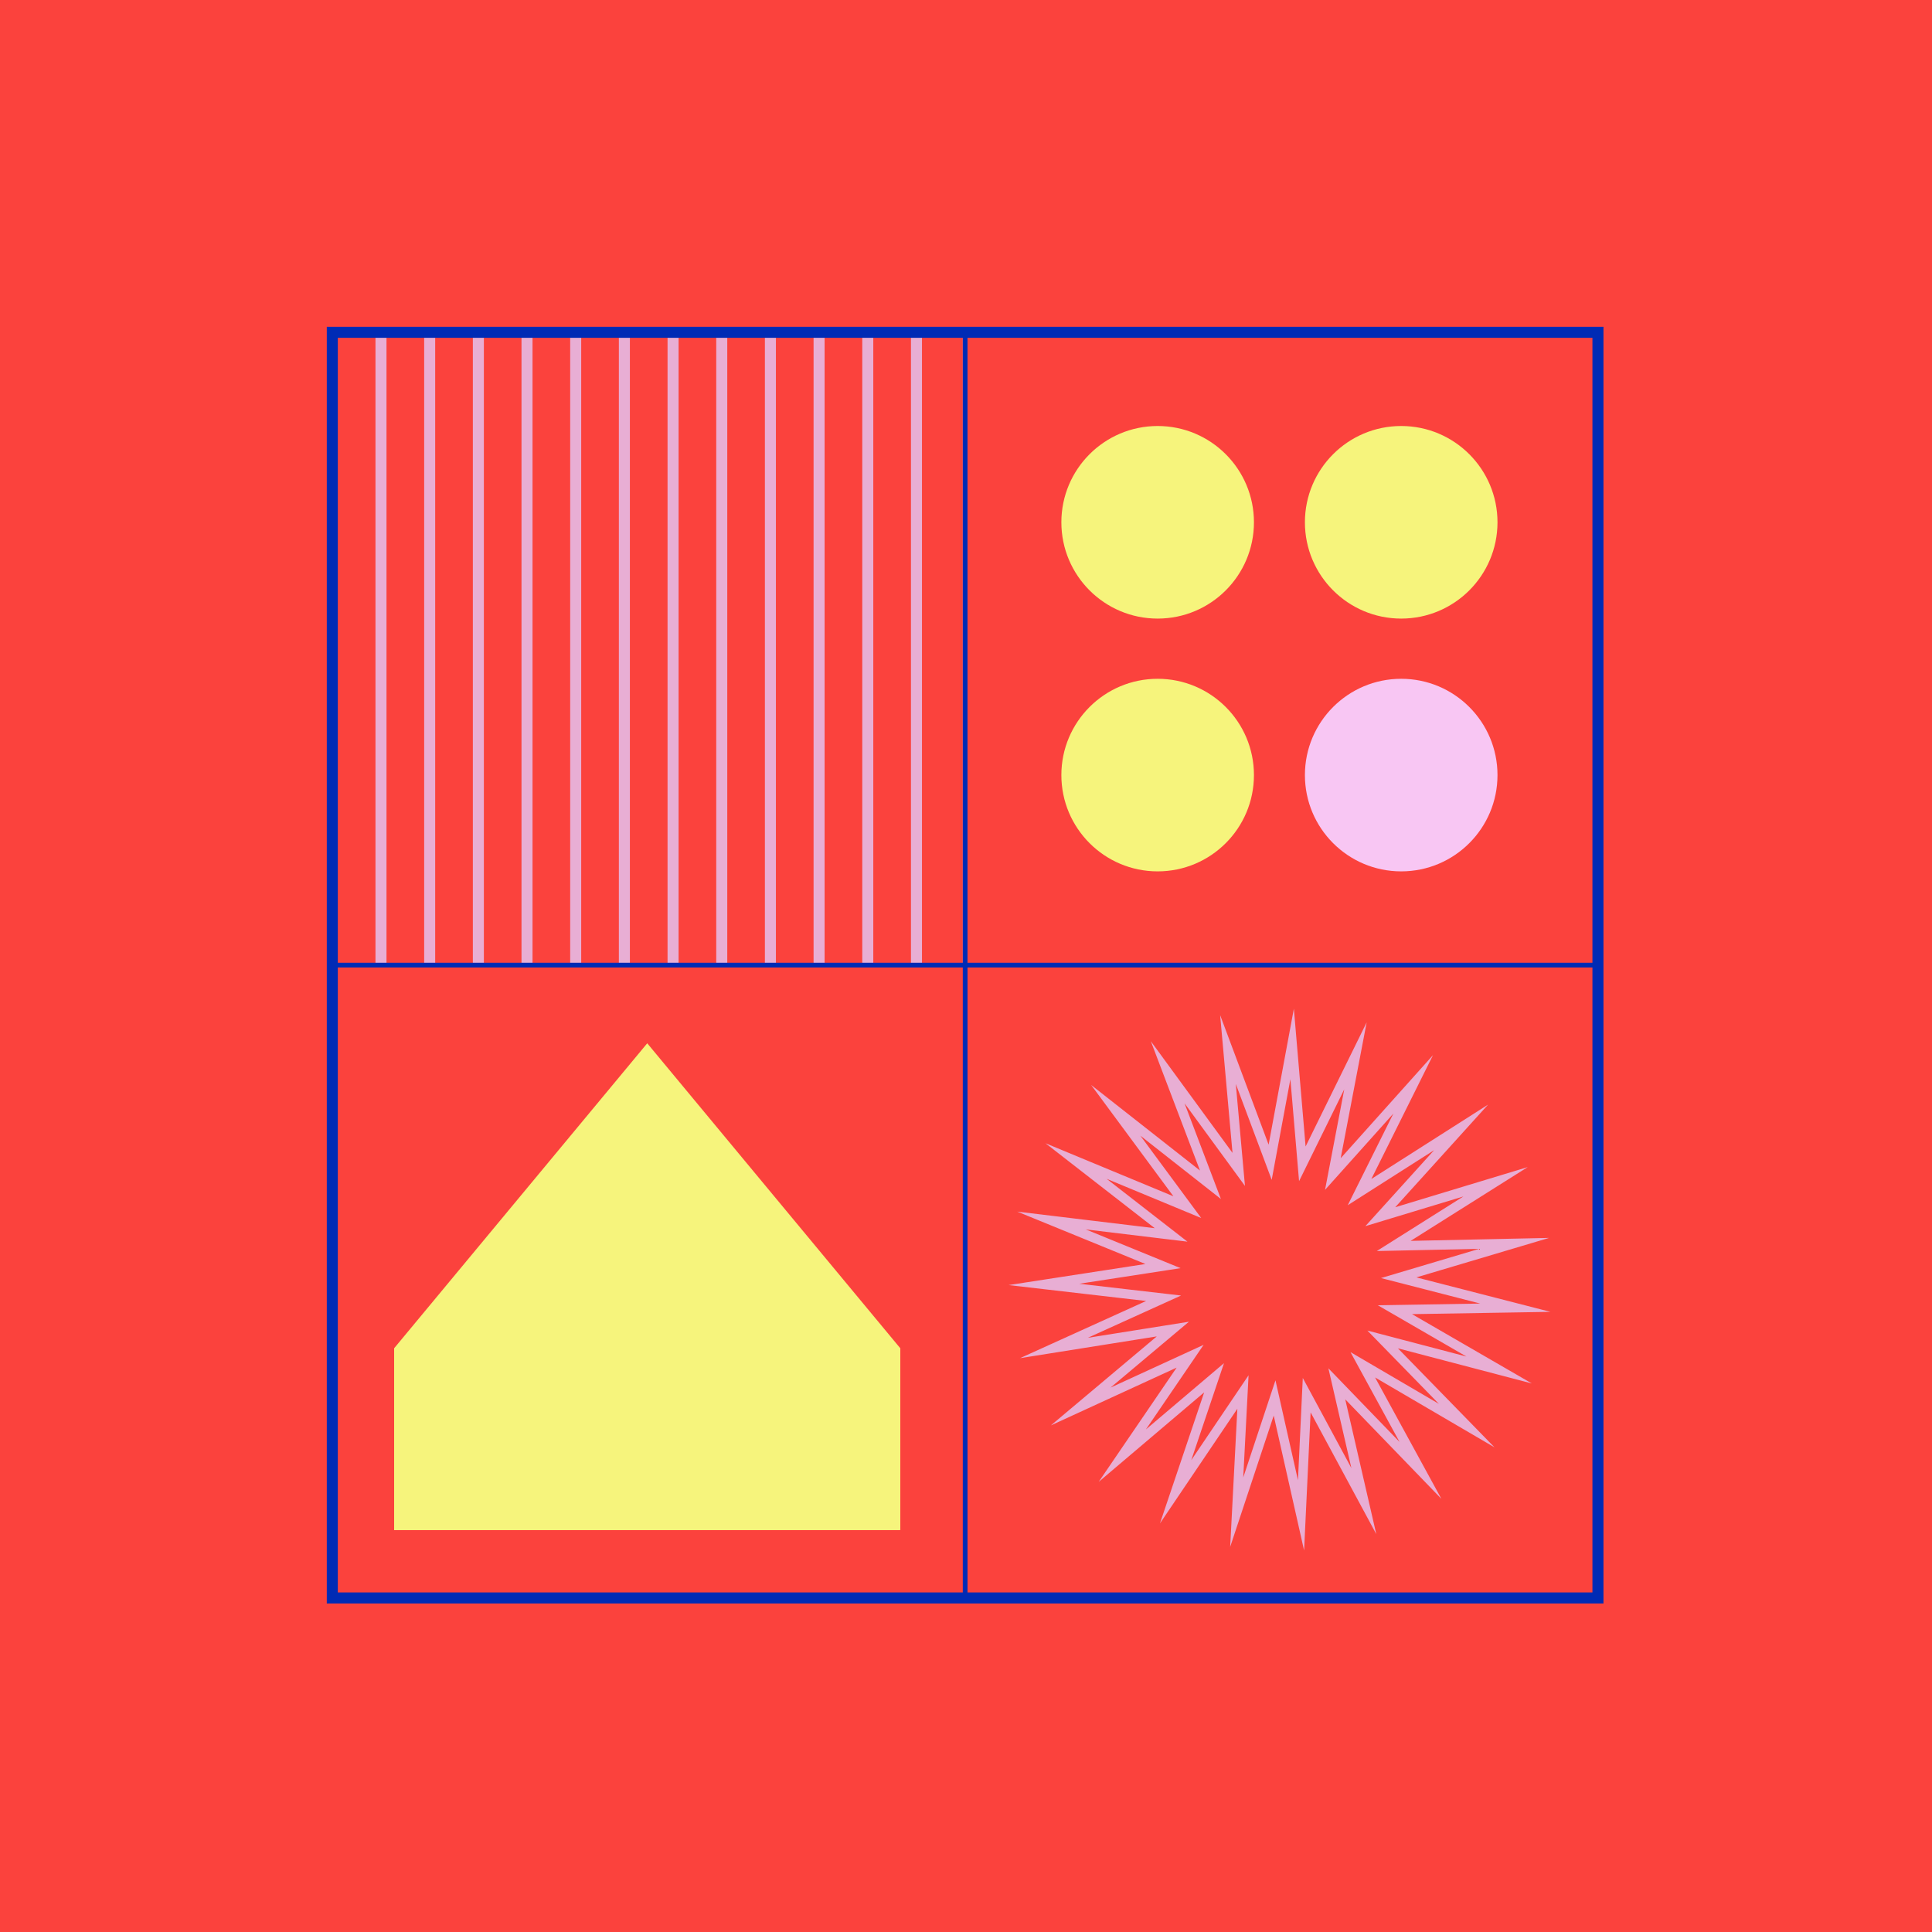
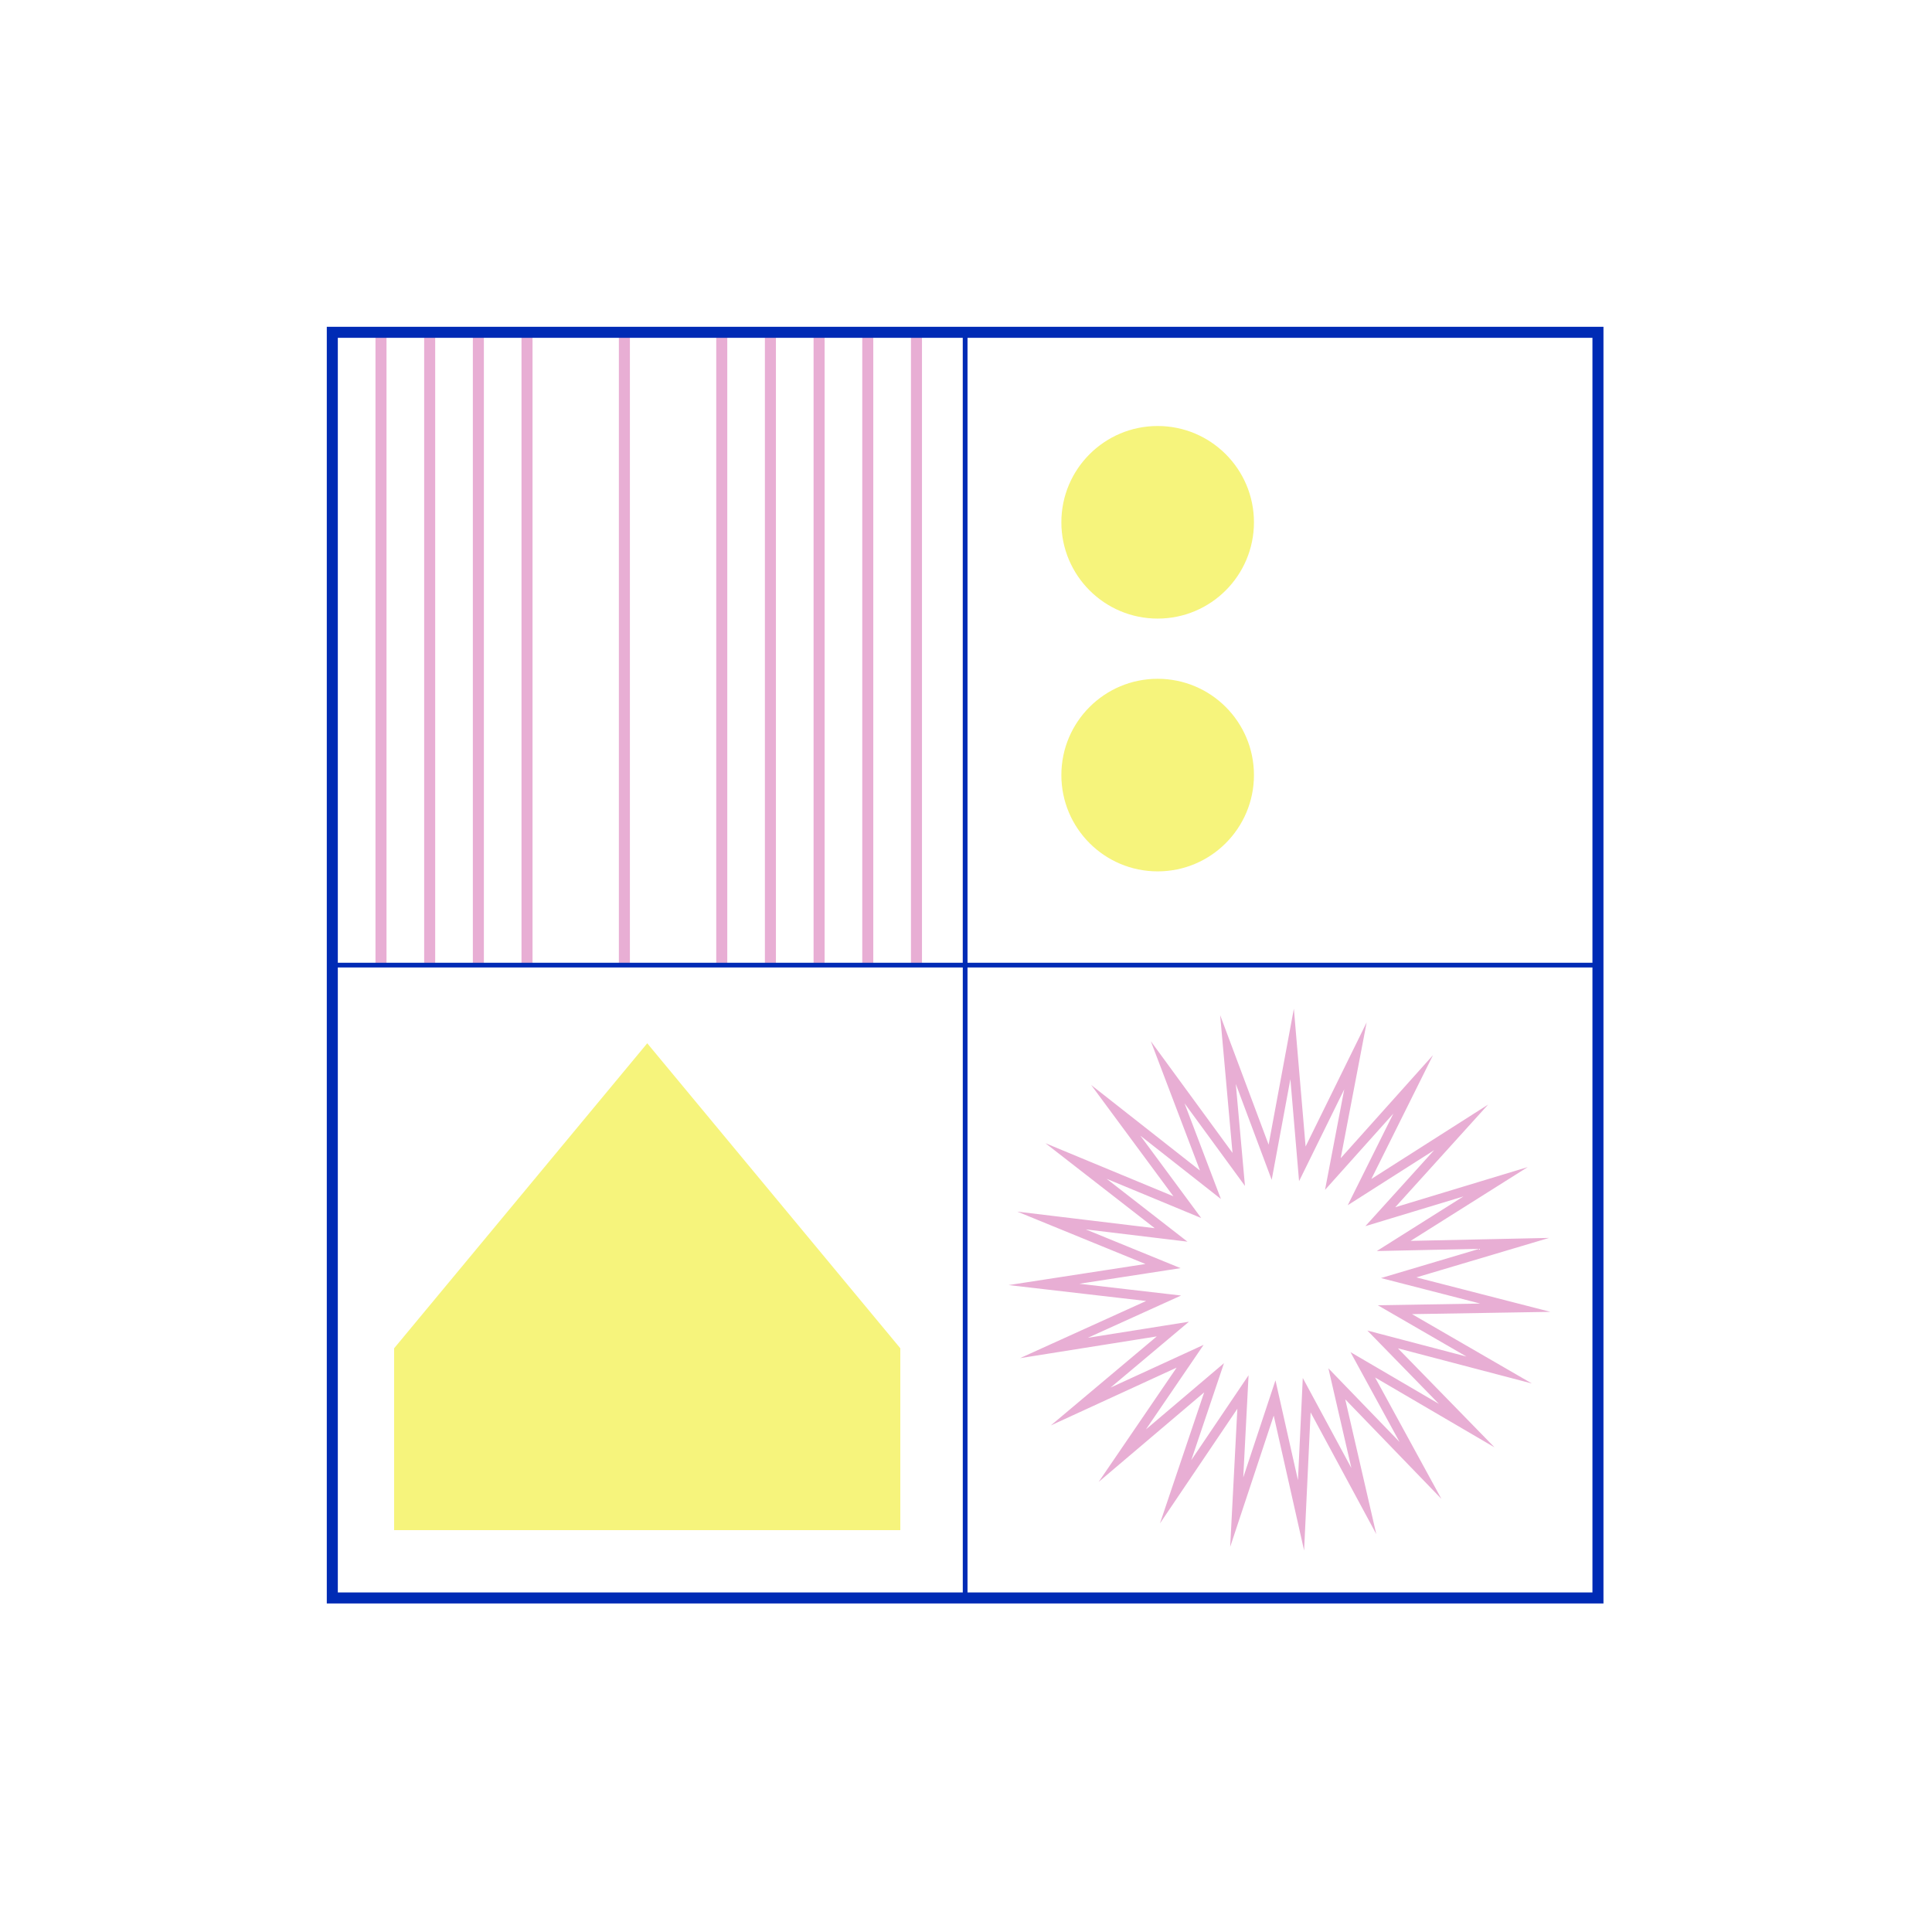
<svg xmlns="http://www.w3.org/2000/svg" width="1227" height="1227" viewBox="0 0 1227 1227" fill="none">
-   <rect width="1227" height="1227" fill="#FB423D" />
  <path d="M211.044 612.911V211.044" stroke="#E8AED4" stroke-width="3" stroke-miterlimit="10" />
  <path d="M241.964 612.911V211.044" stroke="#E8AED4" stroke-width="7" stroke-miterlimit="10" />
  <path d="M272.885 612.911V211.044" stroke="#E8AED4" stroke-width="7" stroke-miterlimit="10" />
  <path d="M303.805 612.911V211.044" stroke="#E8AED4" stroke-width="7" stroke-miterlimit="10" />
  <path d="M334.701 612.911V211.044" stroke="#E8AED4" stroke-width="7" stroke-miterlimit="10" />
-   <path d="M365.621 612.911V211.044" stroke="#E8AED4" stroke-width="7" stroke-miterlimit="10" />
  <path d="M396.542 612.911V211.044" stroke="#E8AED4" stroke-width="7" stroke-miterlimit="10" />
-   <path d="M427.462 612.911V211.044" stroke="#E8AED4" stroke-width="7" stroke-miterlimit="10" />
  <path d="M458.383 612.911V211.044" stroke="#E8AED4" stroke-width="7" stroke-miterlimit="10" />
  <path d="M489.279 612.911V211.044" stroke="#E8AED4" stroke-width="7" stroke-miterlimit="10" />
  <path d="M520.199 612.911V211.044" stroke="#E8AED4" stroke-width="7" stroke-miterlimit="10" />
  <path d="M551.119 612.911V211.044" stroke="#E8AED4" stroke-width="7" stroke-miterlimit="10" />
  <path d="M582.04 612.911V211.044" stroke="#E8AED4" stroke-width="7" stroke-miterlimit="10" />
  <path d="M612.96 612.911V211.044" stroke="#E8AED4" stroke-width="3" stroke-miterlimit="10" />
  <path d="M1014.85 211.044H211.044V1014.85H1014.85V211.044Z" stroke="#002BB5" stroke-width="7" stroke-miterlimit="10" />
  <path d="M1014.85 612.936H211.044" stroke="#002BB5" stroke-width="3" stroke-miterlimit="10" />
  <path d="M612.96 1014.83V211.044" stroke="#002BB5" stroke-width="3" stroke-miterlimit="10" />
  <path d="M571.782 971.784H250.308V856.28L411.056 662.58L571.782 856.28V971.784Z" fill="#F6F47C" />
  <path d="M962.388 830.514L885.903 831.779L952.104 870.081L878.109 850.668L931.493 905.394L865.489 866.765L902.126 933.836L849.004 878.849L866.165 953.336L829.877 886.069L826.275 962.388L809.484 887.835L785.423 960.381L789.397 884.062L746.624 947.425L771.057 875.01L712.76 924.479L755.838 861.334L686.341 893.267L744.878 844.081L669.332 856.099L739.004 824.516L663 815.726L738.611 804.078L667.803 775.134L743.764 784.295L683.393 737.356L754.048 766.649L708.611 705.162L768.742 752.428L741.581 680.973L786.712 742.678L779.877 666.555L806.668 738.141L820.62 663L827.104 739.145L860.838 670.569L846.493 745.623L897.497 688.672L863.436 757.096L927.934 716.003L876.624 772.713L949.833 750.531L885.139 791.297L961.624 789.661L888.305 811.473L962.388 830.514Z" stroke="#E8AED4" stroke-width="6" stroke-miterlimit="10" />
  <path d="M735.218 553.402C768.993 553.402 796.372 526.022 796.372 492.248C796.372 458.474 768.993 431.094 735.218 431.094C701.444 431.094 674.065 458.474 674.065 492.248C674.065 526.022 701.444 553.402 735.218 553.402Z" fill="#F6F47C" />
-   <path d="M889.894 553.402C923.668 553.402 951.048 526.022 951.048 492.248C951.048 458.474 923.668 431.094 889.894 431.094C856.12 431.094 828.74 458.474 828.74 492.248C828.74 526.022 856.12 553.402 889.894 553.402Z" fill="#F8C6F3" />
  <path d="M735.218 392.861C768.993 392.861 796.372 365.481 796.372 331.707C796.372 297.933 768.993 270.553 735.218 270.553C701.444 270.553 674.065 297.933 674.065 331.707C674.065 365.481 701.444 392.861 735.218 392.861Z" fill="#F6F47C" />
-   <path d="M889.894 392.861C923.668 392.861 951.048 365.481 951.048 331.707C951.048 297.933 923.668 270.553 889.894 270.553C856.12 270.553 828.74 297.933 828.74 331.707C828.74 365.481 856.12 392.861 889.894 392.861Z" fill="#F6F47C" />
</svg>